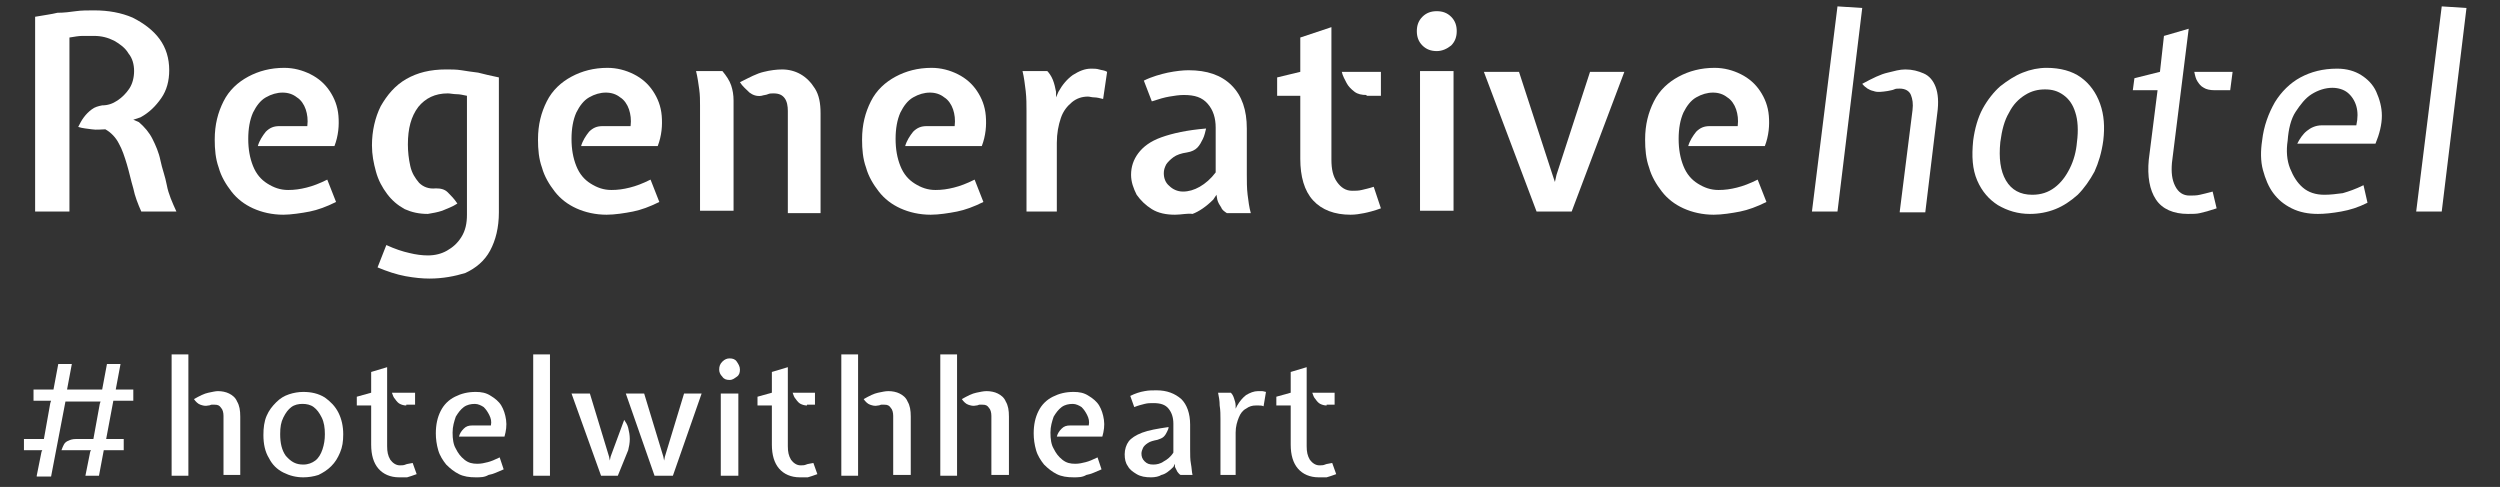
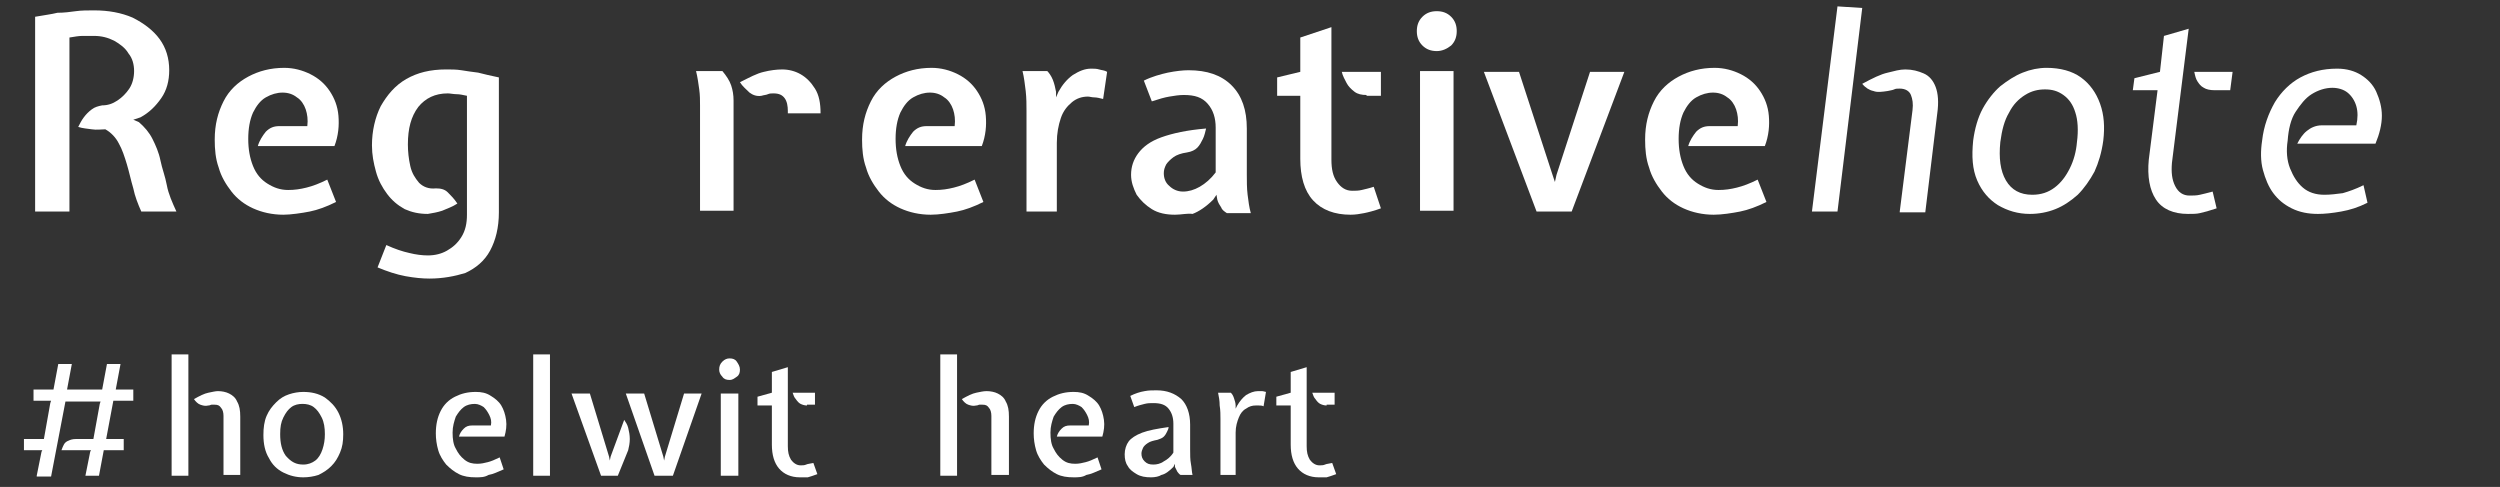
<svg xmlns="http://www.w3.org/2000/svg" id="Capa_1" x="0px" y="0px" viewBox="0 0 313.2 61" style="enable-background:new 0 0 313.2 61;" xml:space="preserve">
  <rect x="0" y="0" width="313.2" height="61" fill="#333333" stroke="none" />
  <style type="text/css">	.st0{fill:#FFFFFF;}	.st1{fill:#732C2A;}</style>
  <g>
    <path class="st0" d="M4.4,26.5V2.1c1.1-0.2,2-0.3,2.8-0.5C8,1.6,8.8,1.5,9.5,1.4s1.5-0.1,2.3-0.1c1.8,0,3.4,0.3,4.8,0.9  C18,2.9,19.2,3.8,20,4.9c0.8,1.1,1.2,2.4,1.2,3.9c0,1.3-0.3,2.5-1,3.5c-0.7,1-1.5,1.8-2.6,2.4l-0.9,0.3l0.7,0.3  c0.7,0.6,1.3,1.3,1.7,2.1c0.4,0.8,0.8,1.7,1,2.7s0.6,2,0.8,3.1s0.7,2.2,1.2,3.3h-4.4c-0.4-0.9-0.8-1.9-1-2.9c-0.3-1-0.5-2-0.8-3  c-0.3-1-0.6-1.9-1-2.6c-0.4-0.8-1-1.4-1.7-1.8c-0.5,0-1.1,0.1-1.7,0s-1.1-0.1-1.7-0.3c0.2-0.4,0.4-0.8,0.7-1.2c0.3-0.4,0.6-0.7,1-1  c0.4-0.3,0.8-0.4,1.3-0.5c0.7,0,1.3-0.2,1.9-0.6c0.6-0.4,1.1-0.9,1.5-1.5c0.4-0.6,0.6-1.4,0.6-2.2c0-0.8-0.2-1.6-0.7-2.2  c-0.4-0.7-1.1-1.2-1.8-1.6c-0.8-0.4-1.6-0.6-2.5-0.6c-0.6,0-1.1,0-1.5,0c-0.4,0-1,0.1-1.6,0.2v21.8H4.4z" />
    <path class="st0" d="M35.5,26.9c-1.4,0-2.7-0.3-3.8-0.8c-1.1-0.5-2-1.2-2.7-2.1c-0.7-0.9-1.3-1.9-1.6-3c-0.4-1.1-0.5-2.3-0.5-3.5  c0-1.9,0.4-3.4,1.1-4.8s1.8-2.4,3.1-3.1c1.3-0.7,2.8-1.1,4.5-1.1c1.2,0,2.3,0.3,3.3,0.8s1.8,1.2,2.4,2.1s1,1.9,1.1,3.1  s0,2.5-0.5,3.8h-9.6c0.2-0.7,0.6-1.3,1-1.8c0.5-0.5,1-0.7,1.7-0.7h3.5c0.1-0.8,0-1.5-0.2-2.1c-0.2-0.6-0.6-1.2-1.1-1.5  c-0.5-0.4-1.1-0.6-1.8-0.6c-0.7,0-1.4,0.2-2.1,0.6c-0.7,0.4-1.2,1.1-1.6,1.9c-0.4,0.9-0.6,2-0.6,3.3c0,1.3,0.2,2.4,0.6,3.4  s1,1.7,1.8,2.2c0.8,0.5,1.6,0.8,2.6,0.8c0.8,0,1.5-0.1,2.3-0.3s1.6-0.5,2.6-1l1.1,2.8c-1.2,0.6-2.3,1-3.3,1.2S36.4,26.9,35.5,26.9z  " />
    <path class="st0" d="M53.8,34.9c-0.9,0-1.9-0.1-3-0.3c-1.1-0.2-2.3-0.6-3.5-1.1l1.1-2.8c1.1,0.5,2,0.8,2.9,1  c0.8,0.2,1.6,0.3,2.3,0.3c0.9,0,1.7-0.2,2.4-0.6c0.7-0.4,1.3-0.9,1.8-1.7s0.7-1.7,0.7-2.8V12c-0.5-0.1-0.9-0.2-1.3-0.2  c-0.4,0-0.8-0.1-1.1-0.1c-1.6,0-2.8,0.6-3.7,1.7c-0.9,1.2-1.3,2.7-1.3,4.7c0,0.9,0.1,1.8,0.3,2.7s0.6,1.5,1.1,2.1  c0.5,0.5,1.2,0.8,2.1,0.7c0.6,0,1.1,0.1,1.5,0.5c0.4,0.4,0.8,0.8,1.2,1.4c-0.6,0.4-1.2,0.6-1.9,0.9c-0.6,0.2-1.2,0.3-1.8,0.4  c-1.1,0-2-0.2-2.9-0.6c-0.9-0.5-1.6-1.1-2.2-1.9c-0.6-0.8-1.1-1.7-1.4-2.8c-0.3-1.1-0.5-2.1-0.5-3.3c0-1.8,0.4-3.5,1.1-4.9  c0.8-1.4,1.8-2.6,3.2-3.4c1.4-0.8,3-1.2,5-1.2c0.6,0,1.3,0,1.9,0.1s1.3,0.2,2.1,0.3c0.8,0.2,1.6,0.4,2.6,0.6v16.9  c0,1.9-0.4,3.5-1.1,4.8s-1.8,2.2-3.1,2.8C57,34.6,55.5,34.9,53.8,34.9z" />
-     <path class="st0" d="M76,26.9c-1.4,0-2.7-0.3-3.8-0.8s-2-1.2-2.7-2.1c-0.7-0.9-1.3-1.9-1.6-3c-0.4-1.1-0.5-2.3-0.5-3.5  c0-1.9,0.4-3.4,1.1-4.8s1.8-2.4,3.1-3.1c1.3-0.7,2.8-1.1,4.5-1.1c1.2,0,2.3,0.3,3.3,0.8s1.8,1.2,2.4,2.1s1,1.9,1.1,3.1  s0,2.5-0.5,3.8h-9.6c0.2-0.7,0.6-1.3,1-1.8c0.5-0.5,1-0.7,1.7-0.7H79c0.1-0.8,0-1.5-0.2-2.1c-0.2-0.6-0.6-1.2-1.1-1.5  c-0.5-0.4-1.1-0.6-1.8-0.6c-0.7,0-1.4,0.2-2.1,0.6c-0.7,0.4-1.2,1.1-1.6,1.9c-0.4,0.9-0.6,2-0.6,3.3c0,1.3,0.2,2.4,0.6,3.4  s1,1.7,1.8,2.2c0.8,0.5,1.6,0.8,2.6,0.8c0.8,0,1.5-0.1,2.3-0.3s1.6-0.5,2.6-1l1.1,2.8c-1.2,0.6-2.3,1-3.3,1.2S77,26.9,76,26.9z" />
-     <path class="st0" d="M87.7,26.5V13.2c0-0.6,0-1.3-0.1-2s-0.2-1.5-0.4-2.3h3.3c0.5,0.6,0.9,1.2,1.1,1.8c0.2,0.6,0.3,1.2,0.3,1.9  v13.8H87.7z M98.7,26.5V13.9c0-0.6-0.1-1.2-0.4-1.6c-0.3-0.4-0.7-0.6-1.4-0.6c-0.2,0-0.5,0-0.7,0.1c-0.2,0.1-0.5,0.1-0.8,0.2  c-0.6,0.1-1.1-0.1-1.5-0.4c-0.4-0.4-0.9-0.8-1.2-1.3c1.2-0.6,2.1-1.1,3-1.3c0.8-0.2,1.6-0.3,2.3-0.3c0.8,0,1.6,0.2,2.3,0.6  c0.7,0.4,1.3,1,1.8,1.8c0.5,0.8,0.7,1.8,0.7,3.1v12.5H98.7z" />
+     <path class="st0" d="M87.7,26.5V13.2c0-0.6,0-1.3-0.1-2s-0.2-1.5-0.4-2.3h3.3c0.5,0.6,0.9,1.2,1.1,1.8c0.2,0.6,0.3,1.2,0.3,1.9  v13.8H87.7z M98.7,26.5V13.9c0-0.6-0.1-1.2-0.4-1.6c-0.3-0.4-0.7-0.6-1.4-0.6c-0.2,0-0.5,0-0.7,0.1c-0.2,0.1-0.5,0.1-0.8,0.2  c-0.6,0.1-1.1-0.1-1.5-0.4c-0.4-0.4-0.9-0.8-1.2-1.3c1.2-0.6,2.1-1.1,3-1.3c0.8-0.2,1.6-0.3,2.3-0.3c0.8,0,1.6,0.2,2.3,0.6  c0.7,0.4,1.3,1,1.8,1.8c0.5,0.8,0.7,1.8,0.7,3.1H98.7z" />
    <path class="st0" d="M116.6,26.9c-1.4,0-2.7-0.3-3.8-0.8s-2-1.2-2.7-2.1c-0.7-0.9-1.3-1.9-1.6-3c-0.4-1.1-0.5-2.3-0.5-3.5  c0-1.9,0.4-3.4,1.1-4.8s1.8-2.4,3.1-3.1c1.3-0.7,2.8-1.1,4.5-1.1c1.2,0,2.3,0.3,3.3,0.8s1.8,1.2,2.4,2.1s1,1.9,1.1,3.1  s0,2.5-0.5,3.8h-9.6c0.2-0.7,0.6-1.3,1-1.8c0.5-0.5,1-0.7,1.7-0.7h3.5c0.1-0.8,0-1.5-0.2-2.1c-0.2-0.6-0.6-1.2-1.1-1.5  c-0.5-0.4-1.1-0.6-1.8-0.6c-0.7,0-1.4,0.2-2.1,0.6c-0.7,0.4-1.2,1.1-1.6,1.9c-0.4,0.9-0.6,2-0.6,3.3c0,1.3,0.2,2.4,0.6,3.4  s1,1.7,1.8,2.2c0.8,0.5,1.6,0.8,2.6,0.8c0.8,0,1.5-0.1,2.3-0.3s1.6-0.5,2.6-1l1.1,2.8c-1.2,0.6-2.3,1-3.3,1.2  S117.6,26.9,116.6,26.9z" />
    <path class="st0" d="M128.6,26.5V13.9c0-0.8,0-1.6-0.1-2.5c-0.1-0.8-0.2-1.7-0.4-2.5h3.1c0.2,0.2,0.5,0.6,0.7,1.1  c0.2,0.5,0.3,1,0.4,1.5l0,0.7l0.3-0.7c0.5-0.9,1.1-1.6,1.8-2.1c0.8-0.5,1.5-0.8,2.3-0.8c0.3,0,0.7,0,1,0.1c0.3,0.1,0.7,0.1,1,0.3  l-0.5,3.4c-0.4-0.1-0.8-0.2-1.1-0.2c-0.3,0-0.6-0.1-0.8-0.1c-0.7,0-1.4,0.2-2,0.7c-0.6,0.5-1.1,1.1-1.4,2c-0.3,0.9-0.5,1.9-0.5,3.1  v8.6H128.6z" />
    <path class="st0" d="M147.2,26.9c-1.1,0-2.1-0.2-2.9-0.7c-0.8-0.5-1.4-1.1-1.9-1.8c-0.4-0.8-0.7-1.6-0.7-2.5c0-1,0.3-1.9,0.9-2.7  c0.6-0.8,1.5-1.5,2.9-2c1.4-0.5,3.2-0.9,5.6-1.1c-0.1,0.4-0.2,0.9-0.4,1.3c-0.2,0.4-0.4,0.8-0.7,1.1c-0.3,0.3-0.7,0.5-1.3,0.6  c-0.7,0.1-1.3,0.3-1.7,0.6c-0.4,0.3-0.7,0.6-0.9,0.9c-0.2,0.4-0.3,0.7-0.3,1.1c0,0.6,0.2,1.2,0.7,1.6c0.4,0.4,1,0.7,1.7,0.7  c0.7,0,1.4-0.2,2.1-0.6c0.7-0.4,1.4-1,2-1.8v-5.6c0-1.2-0.3-2.2-1-3c-0.7-0.8-1.6-1.1-3-1.1c-0.6,0-1.2,0.1-1.8,0.2  s-1.3,0.3-2.2,0.6l-1-2.6c1-0.5,2.1-0.8,3-1c1-0.2,1.9-0.3,2.6-0.3c2.3,0,4.1,0.6,5.4,1.9s1.9,3.1,1.9,5.4v5.7c0,0.9,0,1.8,0.1,2.6  c0.1,0.8,0.2,1.6,0.4,2.3h-3c-0.3-0.2-0.6-0.4-0.7-0.7c-0.2-0.3-0.4-0.6-0.5-1l-0.1-0.6l-0.4,0.6c-0.9,0.9-1.8,1.5-2.6,1.8  C148.8,26.7,148,26.9,147.2,26.9z" />
    <path class="st0" d="M169.2,26.9c-2,0-3.6-0.6-4.7-1.8s-1.6-3-1.6-5.2v-7.9H160V9.7l2.9-0.7V4.7l3.9-1.3V20c0,1.2,0.2,2.1,0.7,2.8  c0.5,0.7,1.1,1.1,1.9,1.1c0.4,0,0.8,0,1.2-0.1c0.4-0.1,0.9-0.2,1.5-0.4l0.9,2.7c-0.8,0.3-1.6,0.5-2.1,0.6S169.8,26.9,169.2,26.9z   M171.2,11.9c-0.6,0-1.1-0.1-1.5-0.4c-0.4-0.3-0.8-0.7-1-1.1s-0.5-0.9-0.6-1.4h4.9v3H171.2z" />
    <path class="st0" d="M180,6.4c-0.7,0-1.3-0.2-1.8-0.7c-0.5-0.5-0.7-1.1-0.7-1.8c0-0.7,0.2-1.3,0.7-1.8s1.1-0.7,1.8-0.7  c0.7,0,1.3,0.2,1.8,0.7s0.7,1.1,0.7,1.8c0,0.7-0.2,1.3-0.7,1.8C181.3,6.1,180.7,6.4,180,6.4z M177.9,26.5V8.9h4.2v17.5H177.9z" />
    <path class="st0" d="M192.5,26.5l-6.6-17.5h4.4l4.2,12.9l0.3,0.9l0.2-0.9l4.2-12.9h4.3l-6.6,17.5H192.5z" />
    <path class="st0" d="M214.7,26.9c-1.4,0-2.7-0.3-3.8-0.8s-2-1.2-2.7-2.1c-0.7-0.9-1.3-1.9-1.6-3c-0.4-1.1-0.5-2.3-0.5-3.5  c0-1.9,0.4-3.4,1.1-4.8s1.8-2.4,3.1-3.1c1.3-0.7,2.8-1.1,4.5-1.1c1.2,0,2.3,0.3,3.3,0.8s1.8,1.2,2.4,2.1s1,1.9,1.1,3.1  s0,2.5-0.5,3.8h-9.6c0.2-0.7,0.6-1.3,1-1.8c0.5-0.5,1-0.7,1.7-0.7h3.5c0.1-0.8,0-1.5-0.2-2.1c-0.2-0.6-0.6-1.2-1.1-1.5  c-0.5-0.4-1.1-0.6-1.8-0.6c-0.7,0-1.4,0.2-2.1,0.6c-0.7,0.4-1.2,1.1-1.6,1.9c-0.4,0.9-0.6,2-0.6,3.3c0,1.3,0.2,2.4,0.6,3.4  s1,1.7,1.8,2.2c0.8,0.5,1.6,0.8,2.6,0.8c0.8,0,1.5-0.1,2.3-0.3s1.6-0.5,2.6-1l1.1,2.8c-1.2,0.6-2.3,1-3.3,1.2  S215.7,26.9,214.7,26.9z" />
    <path class="st0" d="M227,26.5l3.2-25.7l3.1,0.2l-3.1,25.5H227z M238,26.5l1.6-12.7c0.1-0.8,0-1.4-0.2-1.9  c-0.2-0.5-0.7-0.8-1.4-0.8c-0.3,0-0.5,0-0.7,0.1c-0.2,0.1-0.4,0.1-0.8,0.2c-0.7,0.1-1.3,0.2-1.8,0c-0.5-0.1-1-0.4-1.4-0.9  c1.3-0.7,2.3-1.2,3.2-1.4c0.8-0.2,1.5-0.4,2.2-0.4c0.9,0,1.6,0.2,2.3,0.5c0.7,0.3,1.2,0.9,1.5,1.7c0.3,0.8,0.4,1.9,0.2,3.3  l-1.5,12.4H238z" />
    <path class="st0" d="M254.3,26.8c-1.5,0-2.8-0.4-4-1.1c-1.1-0.7-2-1.7-2.6-3.1s-0.7-3-0.5-5c0.2-1.5,0.6-2.9,1.2-4s1.4-2.1,2.2-2.8  c0.9-0.7,1.8-1.3,2.8-1.7s2-0.6,3-0.6c1.7,0,3.2,0.4,4.3,1.2c1.1,0.8,1.9,1.9,2.4,3.3s0.6,2.9,0.4,4.6c-0.2,1.5-0.6,2.8-1.1,3.9  c-0.6,1.1-1.3,2.1-2.1,2.9c-0.9,0.8-1.8,1.4-2.8,1.8C256.5,26.6,255.4,26.8,254.3,26.8z M254.6,24.4c1.1,0,2-0.3,2.8-0.9  c0.8-0.6,1.4-1.4,1.9-2.4c0.5-1,0.8-2.1,0.9-3.3c0.2-1.5,0.1-2.8-0.2-3.7c-0.3-1-0.8-1.7-1.5-2.2c-0.7-0.5-1.4-0.7-2.3-0.7  s-1.7,0.2-2.5,0.7c-0.8,0.5-1.5,1.2-2,2.2c-0.6,1-0.9,2.2-1.1,3.7c-0.2,2,0,3.6,0.7,4.8S253.1,24.4,254.6,24.4z" />
    <path class="st0" d="M274.1,26.8c-1.8,0-3.2-0.6-4-1.8c-0.8-1.2-1.1-2.9-0.9-5l1.1-8.7h-3.1l0.2-1.5l3.2-0.8l0.5-4.5l3.1-0.9  l-2.1,16.8c-0.1,1.2,0,2.1,0.4,2.9c0.4,0.8,1,1.2,1.8,1.2c0.4,0,0.9,0,1.3-0.1s0.9-0.2,1.6-0.4l0.5,2.1c-0.9,0.3-1.6,0.5-2.1,0.6  C275.2,26.8,274.7,26.8,274.1,26.8z M277.4,11.3c-0.5,0-1-0.1-1.3-0.3c-0.4-0.2-0.6-0.5-0.8-0.8s-0.3-0.7-0.4-1.2h4.8l-0.3,2.3  H277.4z" />
    <path class="st0" d="M290.4,26.8c-1.2,0-2.3-0.2-3.3-0.7s-1.7-1.1-2.3-1.9s-1-1.8-1.3-2.9s-0.3-2.4-0.1-3.7  c0.2-1.8,0.8-3.4,1.6-4.8c0.8-1.3,1.9-2.4,3.2-3.1c1.3-0.7,2.8-1.1,4.6-1.1c1.2,0,2.2,0.3,3,0.8c0.8,0.5,1.5,1.2,1.9,2.1  s0.7,1.9,0.7,3c0,1.1-0.3,2.3-0.8,3.5h-9.8c0.3-0.6,0.7-1.2,1.2-1.6c0.5-0.4,1.1-0.7,1.9-0.7h4.3c0.2-0.9,0.2-1.7,0-2.4  c-0.2-0.7-0.6-1.3-1.1-1.7c-0.5-0.4-1.2-0.6-1.9-0.6c-0.9,0-1.8,0.3-2.6,0.8c-0.8,0.5-1.4,1.3-2,2.2s-0.9,2.2-1,3.6  c-0.2,1.3-0.1,2.5,0.3,3.5s0.9,1.8,1.6,2.4c0.7,0.6,1.6,0.9,2.7,0.9c0.8,0,1.5-0.1,2.3-0.2c0.7-0.2,1.6-0.5,2.6-1l0.5,2.2  c-1.2,0.6-2.2,0.9-3.3,1.1C292.2,26.7,291.2,26.8,290.4,26.8z" />
-     <path class="st0" d="M302.7,26.5l3.2-25.7l3.1,0.2l-3.1,25.5H302.7z" />
  </g>
  <g>
    <path class="st0" d="M4.6,59.6l0.6-3l0.1-0.2l-0.2,0H3v-1.4h2.5l0.8-4.5l0.1-0.3l-0.4,0H4.2v-1.4h2.5l0.6-3.2H9l-0.6,3.2h4.4  l0.6-3.2h1.7l-0.6,3.2h2.2v1.4h-2.5l-0.9,4.8h2.2v1.4h-2.5l-0.6,3.2h-1.7l0.6-3l0.1-0.2l-0.2,0H7.7c0.1-0.3,0.2-0.5,0.3-0.7  c0.1-0.2,0.3-0.4,0.6-0.5c0.2-0.1,0.5-0.2,0.9-0.2h2.2l0.8-4.4l0.1-0.3l-0.3,0H8.2l-1.8,9.4H4.6z" />
    <path class="st0" d="M21.5,59.6V44.4h2.1v15.2H21.5z M28,59.6v-7.5c0-0.4-0.1-0.8-0.3-1c-0.2-0.3-0.4-0.4-0.8-0.4  c-0.1,0-0.3,0-0.4,0c-0.1,0-0.2,0.1-0.4,0.1c-0.4,0.1-0.7,0-1-0.1s-0.6-0.4-0.8-0.7c0.7-0.4,1.3-0.7,1.8-0.8S27,49,27.3,49  c0.5,0,1,0.1,1.4,0.3s0.8,0.5,1,1c0.3,0.5,0.4,1.1,0.4,1.9v7.3H28z" />
    <path class="st0" d="M38,59.8c-0.9,0-1.7-0.2-2.5-0.6c-0.8-0.4-1.4-1-1.8-1.8c-0.5-0.8-0.7-1.8-0.7-2.9c0-0.9,0.1-1.7,0.4-2.4  c0.3-0.7,0.7-1.2,1.2-1.7s1-0.8,1.6-1c0.6-0.2,1.2-0.3,1.8-0.3c1,0,1.9,0.2,2.7,0.7c0.7,0.5,1.3,1.1,1.7,1.9  c0.4,0.8,0.6,1.7,0.6,2.7c0,0.9-0.1,1.6-0.4,2.3c-0.3,0.7-0.6,1.2-1.1,1.7c-0.5,0.5-1,0.8-1.6,1.1C39.3,59.7,38.6,59.8,38,59.8z   M38,58.2c0.6,0,1.1-0.2,1.5-0.5s0.7-0.8,0.9-1.4c0.2-0.6,0.3-1.2,0.3-1.9c0-0.8-0.1-1.5-0.4-2.1s-0.6-1-1-1.3s-0.9-0.4-1.4-0.4  c-0.5,0-1,0.1-1.4,0.4c-0.4,0.3-0.7,0.7-1,1.3s-0.4,1.2-0.4,2.1c0,1.1,0.2,2,0.7,2.7C36.5,57.9,37.1,58.2,38,58.2z" />
-     <path class="st0" d="M50,59.8c-1.1,0-2-0.4-2.6-1.1c-0.6-0.7-0.9-1.7-0.9-3v-4.9h-1.8v-1.1l1.8-0.5v-2.6l2-0.6v9.9  c0,0.7,0.1,1.2,0.4,1.7c0.3,0.4,0.7,0.7,1.2,0.7c0.2,0,0.5,0,0.7-0.1s0.5-0.1,0.9-0.2l0.5,1.4c-0.5,0.2-0.9,0.3-1.2,0.4  C50.6,59.8,50.3,59.8,50,59.8z M50.9,50.8c-0.3,0-0.6-0.1-0.8-0.2c-0.2-0.1-0.4-0.3-0.6-0.6c-0.2-0.2-0.3-0.5-0.4-0.8H52v1.5H50.9z  " />
    <path class="st0" d="M59.6,59.8c-0.8,0-1.5-0.1-2.1-0.4c-0.6-0.3-1.1-0.7-1.6-1.2c-0.4-0.5-0.8-1.1-1-1.8c-0.2-0.7-0.3-1.4-0.3-2.1  c0-1.1,0.2-2,0.6-2.8c0.4-0.8,1-1.4,1.8-1.8s1.6-0.6,2.6-0.6c0.7,0,1.3,0.1,1.9,0.5c0.5,0.3,1,0.7,1.3,1.2c0.3,0.5,0.5,1.1,0.6,1.8  c0.1,0.7,0,1.4-0.2,2.1h-5.7c0.1-0.4,0.3-0.7,0.6-1c0.3-0.3,0.6-0.4,1.1-0.4h2.3c0.1-0.5,0-0.9-0.2-1.3c-0.2-0.4-0.4-0.7-0.7-1  c-0.3-0.2-0.7-0.4-1.1-0.4c-0.5,0-1,0.1-1.4,0.4s-0.7,0.7-1,1.2c-0.2,0.6-0.4,1.2-0.4,2c0,0.8,0.1,1.5,0.4,2c0.3,0.6,0.6,1,1.1,1.4  s1,0.5,1.6,0.5c0.5,0,0.9-0.1,1.3-0.2c0.4-0.1,0.9-0.3,1.5-0.6l0.5,1.5c-0.7,0.3-1.3,0.6-1.9,0.7C60.7,59.8,60.2,59.8,59.6,59.8z" />
    <path class="st0" d="M66.8,59.6V44.4h2.1v15.2H66.8z" />
    <path class="st0" d="M75.3,59.6l-3.7-10.3h2.3l2.4,7.9l0.1,0.5l0.1-0.5l1.7-4.6c0.2,0.3,0.4,0.6,0.5,1c0.1,0.4,0.2,0.9,0.2,1.4  c0,0.5-0.1,1-0.2,1.4l-1.3,3.2H75.3z M82,59.6l-3.6-10.3h2.3l2.4,7.9l0.1,0.5l0.1-0.5l2.4-7.9h2.2l-3.6,10.3H82z" />
    <path class="st0" d="M91.4,47.6c-0.4,0-0.7-0.1-0.9-0.4c-0.3-0.3-0.4-0.6-0.4-0.9c0-0.4,0.1-0.7,0.4-1c0.3-0.3,0.6-0.4,0.9-0.4  c0.4,0,0.7,0.1,0.9,0.4c0.2,0.3,0.4,0.6,0.4,1c0,0.4-0.1,0.7-0.4,0.9S91.8,47.6,91.4,47.6z M90.3,59.6V49.3h2.2v10.3H90.3z" />
    <path class="st0" d="M100.2,59.8c-1.1,0-2-0.4-2.6-1.1c-0.6-0.7-0.9-1.7-0.9-3v-4.9h-1.8v-1.1l1.8-0.5v-2.6l2-0.6v9.9  c0,0.7,0.1,1.2,0.4,1.7c0.3,0.4,0.7,0.7,1.2,0.7c0.2,0,0.5,0,0.7-0.1s0.5-0.1,0.9-0.2l0.5,1.4c-0.5,0.2-0.9,0.3-1.2,0.4  C100.8,59.8,100.5,59.8,100.2,59.8z M101.1,50.8c-0.3,0-0.6-0.1-0.8-0.2c-0.2-0.1-0.4-0.3-0.6-0.6c-0.2-0.2-0.3-0.5-0.4-0.8h2.8  v1.5H101.1z" />
-     <path class="st0" d="M105.4,59.6V44.4h2.1v15.2H105.4z M111.9,59.6v-7.5c0-0.4-0.1-0.8-0.3-1c-0.2-0.3-0.4-0.4-0.8-0.4  c-0.1,0-0.3,0-0.4,0c-0.1,0-0.2,0.1-0.4,0.1c-0.4,0.1-0.7,0-1-0.1s-0.6-0.4-0.8-0.7c0.7-0.4,1.3-0.7,1.8-0.8s0.9-0.2,1.3-0.2  c0.5,0,1,0.1,1.4,0.3s0.8,0.5,1,1c0.3,0.5,0.4,1.1,0.4,1.9v7.3H111.9z" />
    <path class="st0" d="M117.8,59.6V44.4h2.1v15.2H117.8z M124.2,59.6v-7.5c0-0.4-0.1-0.8-0.3-1c-0.2-0.3-0.4-0.4-0.8-0.4  c-0.1,0-0.3,0-0.4,0c-0.1,0-0.2,0.1-0.4,0.1c-0.4,0.1-0.7,0-1-0.1s-0.6-0.4-0.8-0.7c0.7-0.4,1.3-0.7,1.8-0.8s0.9-0.2,1.3-0.2  c0.5,0,1,0.1,1.4,0.3s0.8,0.5,1,1c0.3,0.5,0.4,1.1,0.4,1.9v7.3H124.2z" />
    <path class="st0" d="M134.5,59.8c-0.8,0-1.5-0.1-2.1-0.4c-0.6-0.3-1.1-0.7-1.6-1.2c-0.4-0.5-0.8-1.1-1-1.8  c-0.2-0.7-0.3-1.4-0.3-2.1c0-1.1,0.2-2,0.6-2.8c0.4-0.8,1-1.4,1.8-1.8s1.6-0.6,2.6-0.6c0.7,0,1.3,0.1,1.9,0.5  c0.5,0.3,1,0.7,1.3,1.2c0.3,0.5,0.5,1.1,0.6,1.8c0.1,0.7,0,1.4-0.2,2.1h-5.7c0.1-0.4,0.3-0.7,0.6-1c0.3-0.3,0.6-0.4,1.1-0.4h2.3  c0.1-0.5,0-0.9-0.2-1.3c-0.2-0.4-0.4-0.7-0.7-1c-0.3-0.2-0.7-0.4-1.1-0.4c-0.5,0-1,0.1-1.4,0.4s-0.7,0.7-1,1.2  c-0.2,0.6-0.4,1.2-0.4,2c0,0.8,0.1,1.5,0.4,2c0.3,0.6,0.6,1,1.1,1.4s1,0.5,1.6,0.5c0.5,0,0.9-0.1,1.3-0.2c0.4-0.1,0.9-0.3,1.5-0.6  l0.5,1.5c-0.7,0.3-1.3,0.6-1.9,0.7C135.6,59.8,135.1,59.8,134.5,59.8z" />
    <path class="st0" d="M144.2,59.8c-0.7,0-1.3-0.1-1.8-0.4c-0.5-0.3-0.9-0.6-1.1-1c-0.3-0.4-0.4-0.9-0.4-1.5c0-0.6,0.2-1.2,0.5-1.6  s0.9-0.8,1.7-1.1c0.8-0.3,1.9-0.5,3.3-0.7c0,0.2-0.1,0.4-0.2,0.6c-0.1,0.2-0.2,0.4-0.4,0.6c-0.2,0.2-0.5,0.3-0.8,0.4  c-0.5,0.1-0.9,0.2-1.2,0.4c-0.3,0.2-0.5,0.4-0.6,0.6s-0.2,0.5-0.2,0.7c0,0.4,0.1,0.7,0.4,1c0.3,0.3,0.6,0.4,1.1,0.4  c0.4,0,0.9-0.1,1.3-0.4c0.4-0.2,0.9-0.6,1.2-1.1v-3.6c0-0.8-0.2-1.4-0.6-1.9c-0.4-0.5-1-0.7-1.9-0.7c-0.4,0-0.7,0-1.1,0.1  c-0.4,0.1-0.8,0.2-1.3,0.4l-0.5-1.4c0.6-0.3,1.2-0.5,1.8-0.6c0.5-0.1,1-0.1,1.5-0.1c1.3,0,2.3,0.4,3.1,1.1c0.7,0.7,1.1,1.8,1.1,3.2  v3.1c0,0.7,0,1.3,0.1,1.8c0.1,0.5,0.1,1,0.2,1.4h-1.5c-0.2-0.1-0.3-0.3-0.4-0.4c-0.1-0.2-0.2-0.4-0.3-0.6l0-0.4l-0.2,0.4  c-0.5,0.5-1,0.9-1.5,1C145.2,59.7,144.7,59.8,144.2,59.8z" />
    <path class="st0" d="M152.9,59.6v-7.1c0-0.5,0-1.1-0.1-1.7c0-0.6-0.1-1.1-0.2-1.6h1.6c0.2,0.2,0.3,0.4,0.4,0.7  c0.1,0.3,0.2,0.6,0.2,0.9l0,0.4l0.2-0.4c0.3-0.5,0.6-0.9,1.1-1.3c0.5-0.3,1-0.5,1.5-0.5c0.2,0,0.3,0,0.5,0c0.2,0,0.4,0.1,0.5,0.1  l-0.3,1.8c-0.2-0.1-0.4-0.1-0.6-0.1c-0.2,0-0.3,0-0.4,0c-0.4,0-0.8,0.1-1.2,0.4c-0.4,0.2-0.7,0.6-0.9,1.1c-0.2,0.5-0.4,1.1-0.4,1.9  v5.3H152.9z" />
    <path class="st0" d="M165.2,59.8c-1.1,0-2-0.4-2.6-1.1c-0.6-0.7-0.9-1.7-0.9-3v-4.9h-1.8v-1.1l1.8-0.5v-2.6l2-0.6v9.9  c0,0.7,0.1,1.2,0.4,1.7c0.3,0.4,0.7,0.7,1.2,0.7c0.2,0,0.5,0,0.7-0.1s0.5-0.1,0.9-0.2l0.5,1.4c-0.5,0.2-0.9,0.3-1.2,0.4  C165.8,59.8,165.5,59.8,165.2,59.8z M166.2,50.8c-0.3,0-0.6-0.1-0.8-0.2c-0.2-0.1-0.4-0.3-0.6-0.6c-0.2-0.2-0.3-0.5-0.4-0.8h2.8  v1.5H166.2z" />
  </g>
  <g />
</svg>